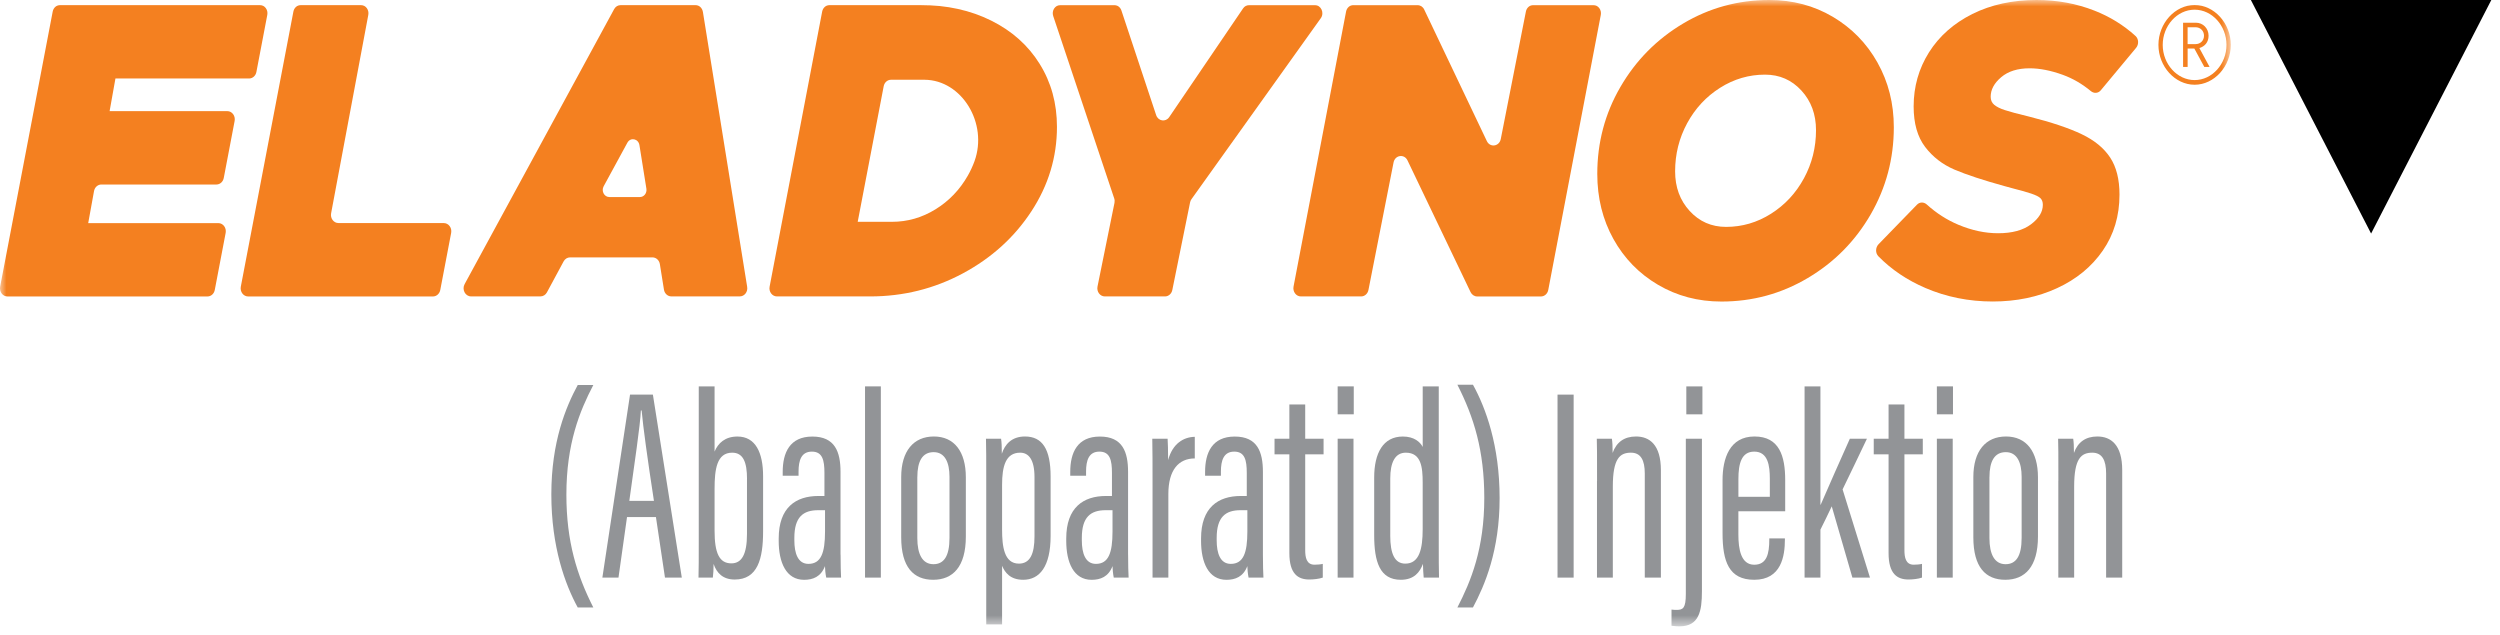
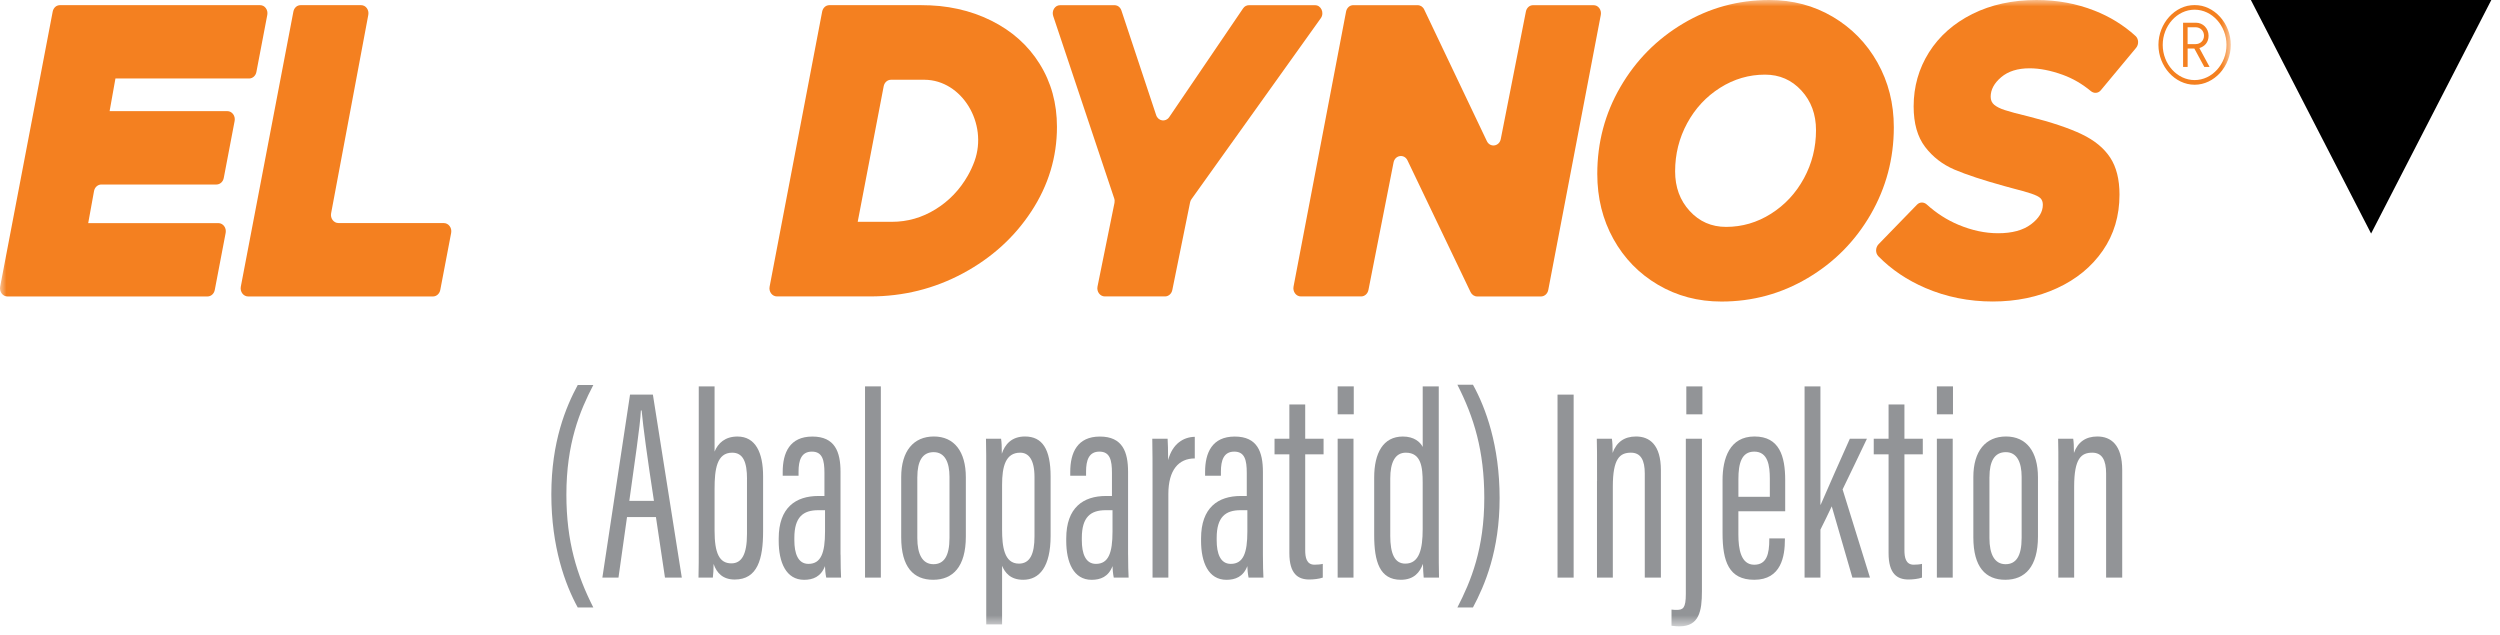
<svg xmlns="http://www.w3.org/2000/svg" width="193" height="49" viewBox="0 0 193 49" fill="none">
  <mask id="mask0_2238_5946" style="mask-type:luminance" maskUnits="userSpaceOnUse" x="0" y="0" width="173" height="49">
    <path d="M172.217 0H0V48.356H172.217V0Z" fill="white" />
  </mask>
  <g mask="url(#mask0_2238_5946)">
    <path d="M19.794 5.558C19.738 5.85 19.503 6.06 19.228 6.06H8.912L8.462 8.579H17.549C17.913 8.579 18.188 8.945 18.114 9.337L17.274 13.742C17.218 14.035 16.983 14.244 16.708 14.244H7.825C7.55 14.244 7.313 14.456 7.259 14.751L6.81 17.224H16.855C17.222 17.224 17.495 17.59 17.421 17.979L16.58 22.387C16.524 22.679 16.29 22.887 16.015 22.887H0.574C0.21 22.887 -0.065 22.521 0.011 22.129L4.068 0.894C4.124 0.602 4.358 0.392 4.634 0.392H20.071C20.436 0.392 20.711 0.758 20.635 1.15L19.794 5.555V5.558Z" fill="#F48020" />
    <path d="M26.126 17.222H34.264C34.628 17.222 34.903 17.587 34.83 17.979L33.989 22.385C33.933 22.677 33.698 22.887 33.423 22.887H19.157C18.79 22.887 18.517 22.521 18.591 22.129L22.65 0.894C22.706 0.602 22.941 0.392 23.216 0.392H27.868C28.232 0.392 28.507 0.758 28.433 1.148L25.562 16.466C25.488 16.854 25.761 17.219 26.128 17.219" fill="#F48020" />
    <path d="M80.259 4.927C79.369 3.499 78.121 2.385 76.518 1.589C74.914 0.792 73.103 0.392 71.079 0.392H64.037C63.764 0.392 63.527 0.602 63.471 0.894L59.414 22.129C59.338 22.519 59.613 22.884 59.98 22.884H67.174C69.737 22.884 72.126 22.29 74.34 21.101C76.554 19.912 78.316 18.313 79.629 16.305C80.942 14.298 81.597 12.124 81.597 9.79C81.597 7.98 81.152 6.357 80.259 4.929M75.232 12.444C75.093 12.824 74.923 13.194 74.718 13.555C74.096 14.646 73.266 15.514 72.224 16.157C71.184 16.8 70.061 17.124 68.858 17.124H66.215L68.221 6.657C68.277 6.364 68.512 6.157 68.787 6.157H71.381C74.261 6.182 76.288 9.525 75.232 12.444Z" fill="#F48020" />
    <path d="M86.016 15.314L81.308 1.238C81.17 0.828 81.449 0.395 81.85 0.395H86.029C86.273 0.395 86.49 0.56 86.573 0.809L89.254 8.884C89.411 9.356 89.986 9.447 90.261 9.045L95.966 0.648C96.075 0.487 96.245 0.395 96.429 0.395H101.51C101.991 0.395 102.261 0.997 101.964 1.408L91.983 15.375C91.929 15.448 91.893 15.533 91.875 15.623L90.502 22.392C90.444 22.679 90.209 22.884 89.939 22.884H85.291C84.922 22.884 84.647 22.511 84.728 22.119L86.038 15.662C86.061 15.545 86.054 15.423 86.016 15.311" fill="#F48020" />
    <path d="M104.486 0.395H109.435C109.649 0.395 109.848 0.524 109.947 0.733L114.784 10.891C115.032 11.415 115.748 11.31 115.86 10.733L117.799 0.892C117.855 0.602 118.089 0.395 118.362 0.395H123.016C123.383 0.395 123.656 0.76 123.582 1.153L119.525 22.387C119.469 22.679 119.234 22.887 118.959 22.887H114.039C113.825 22.887 113.628 22.757 113.527 22.548L108.659 12.383C108.41 11.861 107.697 11.966 107.583 12.541L105.644 22.387C105.586 22.677 105.353 22.884 105.08 22.884H100.426C100.062 22.884 99.787 22.519 99.861 22.126L103.917 0.894C103.973 0.602 104.208 0.392 104.483 0.392" fill="#F48020" />
    <path d="M144.942 4.829C144.101 3.333 142.947 2.156 141.487 1.294C140.024 0.431 138.392 0 136.589 0C134.187 0 131.967 0.607 129.934 1.818C127.901 3.029 126.288 4.659 125.096 6.713C123.904 8.764 123.31 11.001 123.31 13.425C123.31 15.28 123.725 16.953 124.555 18.45C125.387 19.946 126.534 21.125 127.997 21.985C129.46 22.848 131.092 23.279 132.895 23.279C135.299 23.279 137.522 22.674 139.564 21.461C141.608 20.25 143.225 18.613 144.417 16.552C145.606 14.488 146.203 12.246 146.203 9.824C146.203 7.989 145.783 6.328 144.942 4.832M139.264 13.767C138.642 14.912 137.795 15.823 136.723 16.5C135.652 17.178 134.494 17.516 133.252 17.516C132.13 17.516 131.195 17.107 130.444 16.288C129.692 15.47 129.319 14.449 129.319 13.228C129.319 11.898 129.627 10.66 130.249 9.512C130.871 8.367 131.718 7.456 132.79 6.778C133.861 6.101 135.017 5.762 136.26 5.762C137.383 5.762 138.318 6.172 139.069 6.99C139.821 7.809 140.196 8.83 140.196 10.051C140.196 11.381 139.886 12.621 139.264 13.767Z" fill="#F48020" />
    <path d="M148.634 22.229C147.221 21.622 146.013 20.806 145.011 19.785C144.77 19.539 144.781 19.107 145.023 18.856L147.993 15.799C148.203 15.582 148.523 15.584 148.746 15.786C149.486 16.456 150.3 16.978 151.186 17.351C152.226 17.787 153.248 18.006 154.252 18.006C155.335 18.006 156.18 17.777 156.79 17.319C157.401 16.861 157.707 16.359 157.707 15.813C157.707 15.594 157.647 15.426 157.526 15.304C157.408 15.185 157.166 15.065 156.806 14.943C156.446 14.824 156.005 14.697 155.484 14.568L154.762 14.371C153.1 13.913 151.808 13.486 150.886 13.094C149.965 12.699 149.209 12.117 148.619 11.342C148.028 10.567 147.733 9.524 147.733 8.216C147.733 6.688 148.129 5.297 148.918 4.042C149.71 2.787 150.826 1.801 152.268 1.079C153.711 0.361 155.364 0 157.227 0C158.808 0 160.295 0.273 161.688 0.819C162.882 1.286 163.94 1.939 164.862 2.778C165.112 3.004 165.128 3.428 164.909 3.691L162.18 6.971C161.979 7.215 161.646 7.229 161.409 7.029C160.742 6.476 160.024 6.06 159.255 5.779C158.322 5.441 157.466 5.273 156.685 5.273C155.764 5.273 155.033 5.502 154.491 5.96C153.95 6.418 153.68 6.92 153.68 7.466C153.68 7.729 153.769 7.936 153.95 8.087C154.131 8.24 154.4 8.377 154.762 8.496C155.122 8.616 155.755 8.786 156.654 9.003C158.376 9.439 159.729 9.892 160.711 10.363C161.693 10.833 162.424 11.432 162.905 12.163C163.386 12.894 163.625 13.849 163.625 15.026C163.625 16.664 163.195 18.104 162.334 19.349C161.473 20.594 160.297 21.559 158.805 22.246C157.312 22.935 155.654 23.276 153.832 23.276C152.009 23.276 150.256 22.928 148.632 22.229" fill="#F48020" />
    <path d="M169.424 0.387C167.91 0.387 166.631 1.798 166.631 3.465C166.631 5.131 167.91 6.542 169.424 6.542C170.938 6.542 172.217 5.131 172.217 3.465C172.217 1.798 170.938 0.387 169.424 0.387ZM169.424 6.182C168.071 6.182 166.962 4.939 166.962 3.465C166.962 1.991 168.071 0.748 169.424 0.748C170.777 0.748 171.886 1.991 171.886 3.465C171.886 4.939 170.777 6.182 169.424 6.182Z" fill="#F48020" />
    <path d="M170.502 2.758C170.502 2.178 170.057 1.754 169.534 1.754H168.534V5.168H168.885V3.745H169.402L170.173 5.168H170.58L169.791 3.711C170.205 3.584 170.502 3.267 170.502 2.756M168.883 3.406V2.103H169.494C169.869 2.103 170.149 2.383 170.149 2.758C170.149 3.133 169.869 3.406 169.494 3.406H168.883Z" fill="#F48020" />
-     <path d="M54.261 0.911C54.212 0.612 53.972 0.392 53.693 0.392H47.912C47.708 0.392 47.52 0.509 47.415 0.699L35.869 21.934C35.641 22.353 35.918 22.882 36.365 22.882H41.724C41.929 22.882 42.119 22.765 42.222 22.572L43.51 20.182C43.613 19.989 43.803 19.87 44.007 19.87H50.374C50.653 19.87 50.895 20.092 50.942 20.392L51.257 22.36C51.304 22.662 51.546 22.882 51.825 22.882H57.114C57.472 22.882 57.745 22.531 57.682 22.146L54.263 0.911H54.261ZM49.401 15.211H47.037C46.646 15.211 46.402 14.746 46.603 14.381L48.433 11.018C48.672 10.577 49.285 10.701 49.365 11.206L49.902 14.568C49.956 14.904 49.719 15.211 49.406 15.211" fill="#F48020" />
    <path d="M45.803 29.724C44.754 31.734 43.725 34.248 43.725 38.183C43.725 41.819 44.54 44.401 45.803 46.896H44.6C43.629 45.12 42.563 42.223 42.563 38.161C42.563 34.1 43.688 31.415 44.6 29.724H45.803Z" fill="#929497" />
    <path d="M48.406 39.916L47.747 44.589H46.503L48.639 30.462H50.403L52.635 44.589H51.336L50.638 39.916H48.406ZM50.484 38.668C49.981 35.391 49.65 32.959 49.533 31.69H49.475C49.437 32.769 48.952 35.983 48.583 38.668H50.486H50.484Z" fill="#929497" />
    <path d="M53.942 29.828H55.165V34.862C55.436 34.207 55.979 33.7 56.932 33.7C58.33 33.7 58.911 34.947 58.911 36.765V41.017C58.911 43.154 58.484 44.74 56.719 44.74C55.807 44.74 55.322 44.231 55.089 43.534C55.089 43.977 55.069 44.253 55.031 44.591H53.924C53.944 44.021 53.944 43.049 53.944 41.736V29.828H53.942ZM57.67 36.98C57.67 35.688 57.379 34.947 56.525 34.947C55.34 34.947 55.165 36.217 55.165 37.74V40.975C55.165 42.71 55.534 43.492 56.464 43.492C57.261 43.492 57.667 42.793 57.667 41.231V36.98H57.67Z" fill="#929497" />
    <path d="M64.893 42.815C64.893 43.556 64.913 44.297 64.931 44.591H63.786C63.725 44.316 63.688 43.892 63.688 43.704C63.377 44.528 62.755 44.762 62.077 44.762C60.68 44.762 60.116 43.407 60.116 41.76V41.568C60.116 39.18 61.435 38.29 63.182 38.29H63.647V36.514C63.647 35.52 63.493 34.865 62.677 34.865C61.86 34.865 61.648 35.542 61.648 36.409V36.726H60.425V36.431C60.425 34.95 60.968 33.702 62.715 33.702C64.461 33.702 64.888 34.887 64.888 36.431V42.818L64.893 42.815ZM63.69 39.387H63.166C62.001 39.387 61.324 39.916 61.324 41.524V41.714C61.324 42.708 61.596 43.531 62.41 43.531C63.381 43.531 63.692 42.686 63.692 41.036V39.387H63.69Z" fill="#929497" />
    <path d="M68.001 29.828H66.78V44.591H68.001V29.828Z" fill="#929497" />
    <path d="M74.563 36.85V41.419C74.563 43.765 73.554 44.759 72.04 44.759C70.526 44.759 69.573 43.785 69.573 41.482V36.828C69.573 34.821 70.526 33.697 72.096 33.697C73.666 33.697 74.563 34.86 74.563 36.848M70.817 36.831V41.546C70.817 42.774 71.206 43.556 72.06 43.556C72.856 43.556 73.301 42.961 73.301 41.524V36.809C73.301 35.71 72.952 34.906 72.08 34.906C71.208 34.906 70.819 35.603 70.819 36.831" fill="#929497" />
    <path d="M76.138 36.955C76.138 35.496 76.138 34.545 76.117 33.868H77.282C77.323 34.102 77.341 34.502 77.341 35.03C77.573 34.312 78.097 33.697 79.127 33.697C80.467 33.697 81.107 34.67 81.107 36.787V41.375C81.107 43.746 80.252 44.759 78.991 44.759C77.983 44.759 77.576 44.189 77.361 43.68V48.205H76.138V36.955ZM77.361 40.89C77.361 42.179 77.517 43.512 78.66 43.512C79.514 43.512 79.863 42.771 79.863 41.419V36.831C79.863 35.457 79.398 34.947 78.758 34.947C77.634 34.947 77.361 36.007 77.361 37.423V40.89Z" fill="#929497" />
    <path d="M87.089 42.815C87.089 43.556 87.109 44.297 87.129 44.591H85.982C85.924 44.316 85.886 43.892 85.886 43.704C85.575 44.528 84.953 44.762 84.273 44.762C82.878 44.762 82.314 43.407 82.314 41.76V41.568C82.314 39.18 83.634 38.29 85.38 38.29H85.843V36.514C85.843 35.52 85.689 34.865 84.873 34.865C84.056 34.865 83.844 35.542 83.844 36.409V36.726H82.623V36.431C82.623 34.95 83.166 33.702 84.913 33.702C86.66 33.702 87.087 34.887 87.087 36.431V42.818L87.089 42.815ZM85.886 39.387H85.36C84.195 39.387 83.517 39.916 83.517 41.524V41.714C83.517 42.708 83.788 43.531 84.604 43.531C85.575 43.531 85.886 42.686 85.886 41.036V39.387Z" fill="#929497" />
    <path d="M92.237 35.391C90.993 35.391 90.197 36.278 90.197 38.142V44.589H88.976V37.528C88.976 35.793 88.976 34.777 88.956 33.868H90.139C90.159 34.165 90.179 34.779 90.179 35.517C90.528 34.229 91.38 33.741 92.237 33.722V35.391Z" fill="#929497" />
    <path d="M97.497 42.815C97.497 43.556 97.517 44.297 97.537 44.591H96.39C96.332 44.316 96.294 43.892 96.294 43.704C95.983 44.528 95.361 44.762 94.682 44.762C93.284 44.762 92.722 43.407 92.722 41.76V41.568C92.722 39.18 94.042 38.29 95.789 38.29H96.251V36.514C96.251 35.52 96.097 34.865 95.283 34.865C94.469 34.865 94.254 35.542 94.254 36.409V36.726H93.033V36.431C93.033 34.95 93.577 33.702 95.323 33.702C97.07 33.702 97.497 34.887 97.497 36.431V42.818V42.815ZM96.296 39.387H95.771C94.606 39.387 93.928 39.916 93.928 41.524V41.714C93.928 42.708 94.198 43.531 95.015 43.531C95.985 43.531 96.296 42.686 96.296 41.036V39.387Z" fill="#929497" />
    <path d="M98.394 33.868H99.539V31.227H100.762V33.868H102.18V35.074H100.762V42.474C100.762 43.025 100.858 43.595 101.48 43.595C101.672 43.595 101.963 43.573 102.119 43.531V44.589C101.831 44.694 101.401 44.737 101.073 44.737C100.198 44.737 99.539 44.294 99.539 42.705V35.074H98.394V33.868Z" fill="#929497" />
    <path d="M103.267 29.828H104.51V31.985H103.267V29.828ZM103.267 33.868H104.49V44.591H103.267V33.868Z" fill="#929497" />
    <path d="M111.072 29.828V41.882C111.072 43.066 111.072 43.975 111.092 44.589H109.909C109.889 44.399 109.851 43.807 109.851 43.531C109.618 44.165 109.171 44.759 108.145 44.759C106.514 44.759 106.087 43.361 106.087 41.312V36.87C106.087 34.967 106.785 33.7 108.299 33.7C109.173 33.7 109.639 34.124 109.833 34.504V29.831H111.077L111.072 29.828ZM107.326 41.334C107.326 42.771 107.675 43.512 108.491 43.512C109.578 43.512 109.831 42.369 109.831 40.849V37.252C109.831 36.068 109.715 34.947 108.529 34.947C107.695 34.947 107.328 35.71 107.328 36.933V41.334H107.326Z" fill="#929497" />
    <path d="M112.51 46.896C113.559 44.864 114.587 42.369 114.587 38.437C114.587 34.799 113.793 32.218 112.51 29.701H113.713C114.704 31.5 115.77 34.397 115.77 38.456C115.77 42.515 114.625 45.181 113.713 46.894H112.51V46.896Z" fill="#929497" />
    <path d="M121.485 30.464H120.241V44.591H121.485V30.464Z" fill="#929497" />
    <path d="M123.292 37.126C123.292 34.969 123.292 34.399 123.272 33.868H124.437C124.477 34.102 124.495 34.463 124.495 34.967C124.786 34.143 125.387 33.697 126.3 33.697C127.346 33.697 128.221 34.334 128.221 36.3V44.591H126.977V36.556C126.977 35.518 126.666 34.947 125.908 34.947C125.054 34.947 124.51 35.391 124.51 37.569V44.589H123.287V37.123L123.292 37.126Z" fill="#929497" />
    <path d="M131.389 33.868V45.646C131.389 47.169 131.175 48.353 129.663 48.353C129.546 48.353 129.352 48.353 129.041 48.309V47.059C129.215 47.084 129.332 47.084 129.428 47.084C129.931 47.084 130.146 46.955 130.146 45.858V33.868H131.389ZM130.184 29.828H131.427V31.985H130.184V29.828Z" fill="#929497" />
    <path d="M134.203 39.472V41.27C134.203 42.391 134.399 43.597 135.426 43.597C136.396 43.597 136.589 42.752 136.589 41.65V41.565H137.794V41.65C137.794 42.92 137.524 44.759 135.426 44.759C133.467 44.759 132.981 43.341 132.981 41.163V37.062C132.981 35.391 133.525 33.697 135.448 33.697C137.371 33.697 137.817 35.22 137.817 37.062V39.472H134.205H134.203ZM136.631 38.354V36.958C136.631 35.964 136.495 34.865 135.428 34.865C134.437 34.865 134.205 35.793 134.205 36.98V38.354H136.633H136.631Z" fill="#929497" />
    <path d="M140.537 38.965H140.557C141.06 37.781 142.207 35.22 142.809 33.868H144.128C143.431 35.349 142.867 36.49 142.248 37.781L144.361 44.589H143.004L141.411 39.09C141.217 39.492 140.731 40.527 140.537 40.888V44.589H139.313V29.828H140.537V38.965Z" fill="#929497" />
    <path d="M144.653 33.868H145.798V31.227H147.022V33.868H148.44V35.074H147.022V42.474C147.022 43.025 147.118 43.595 147.74 43.595C147.932 43.595 148.223 43.573 148.379 43.531V44.589C148.091 44.694 147.661 44.737 147.333 44.737C146.458 44.737 145.798 44.294 145.798 42.705V35.074H144.653V33.868Z" fill="#929497" />
    <path d="M149.526 29.828H150.77V31.985H149.526V29.828ZM149.526 33.868H150.75V44.591H149.526V33.868Z" fill="#929497" />
    <path d="M157.331 36.85V41.419C157.331 43.765 156.323 44.759 154.806 44.759C153.29 44.759 152.342 43.785 152.342 41.482V36.828C152.342 34.821 153.292 33.697 154.864 33.697C156.437 33.697 157.331 34.86 157.331 36.848M153.585 36.831V41.546C153.585 42.774 153.972 43.556 154.829 43.556C155.623 43.556 156.07 42.961 156.07 41.524V36.809C156.07 35.71 155.721 34.906 154.849 34.906C153.977 34.906 153.587 35.603 153.587 36.831" fill="#929497" />
    <path d="M158.906 37.126C158.906 34.969 158.906 34.399 158.886 33.868H160.051C160.091 34.102 160.109 34.463 160.109 34.967C160.4 34.143 161.002 33.697 161.914 33.697C162.961 33.697 163.835 34.334 163.835 36.3V44.591H162.592V36.556C162.592 35.518 162.281 34.947 161.523 34.947C160.668 34.947 160.125 35.391 160.125 37.569V44.589H158.902V37.123L158.906 37.126Z" fill="#929497" />
  </g>
  <path d="M192.33 0L183.049 18.03L173.768 0H192.33Z" fill="black" />
</svg>